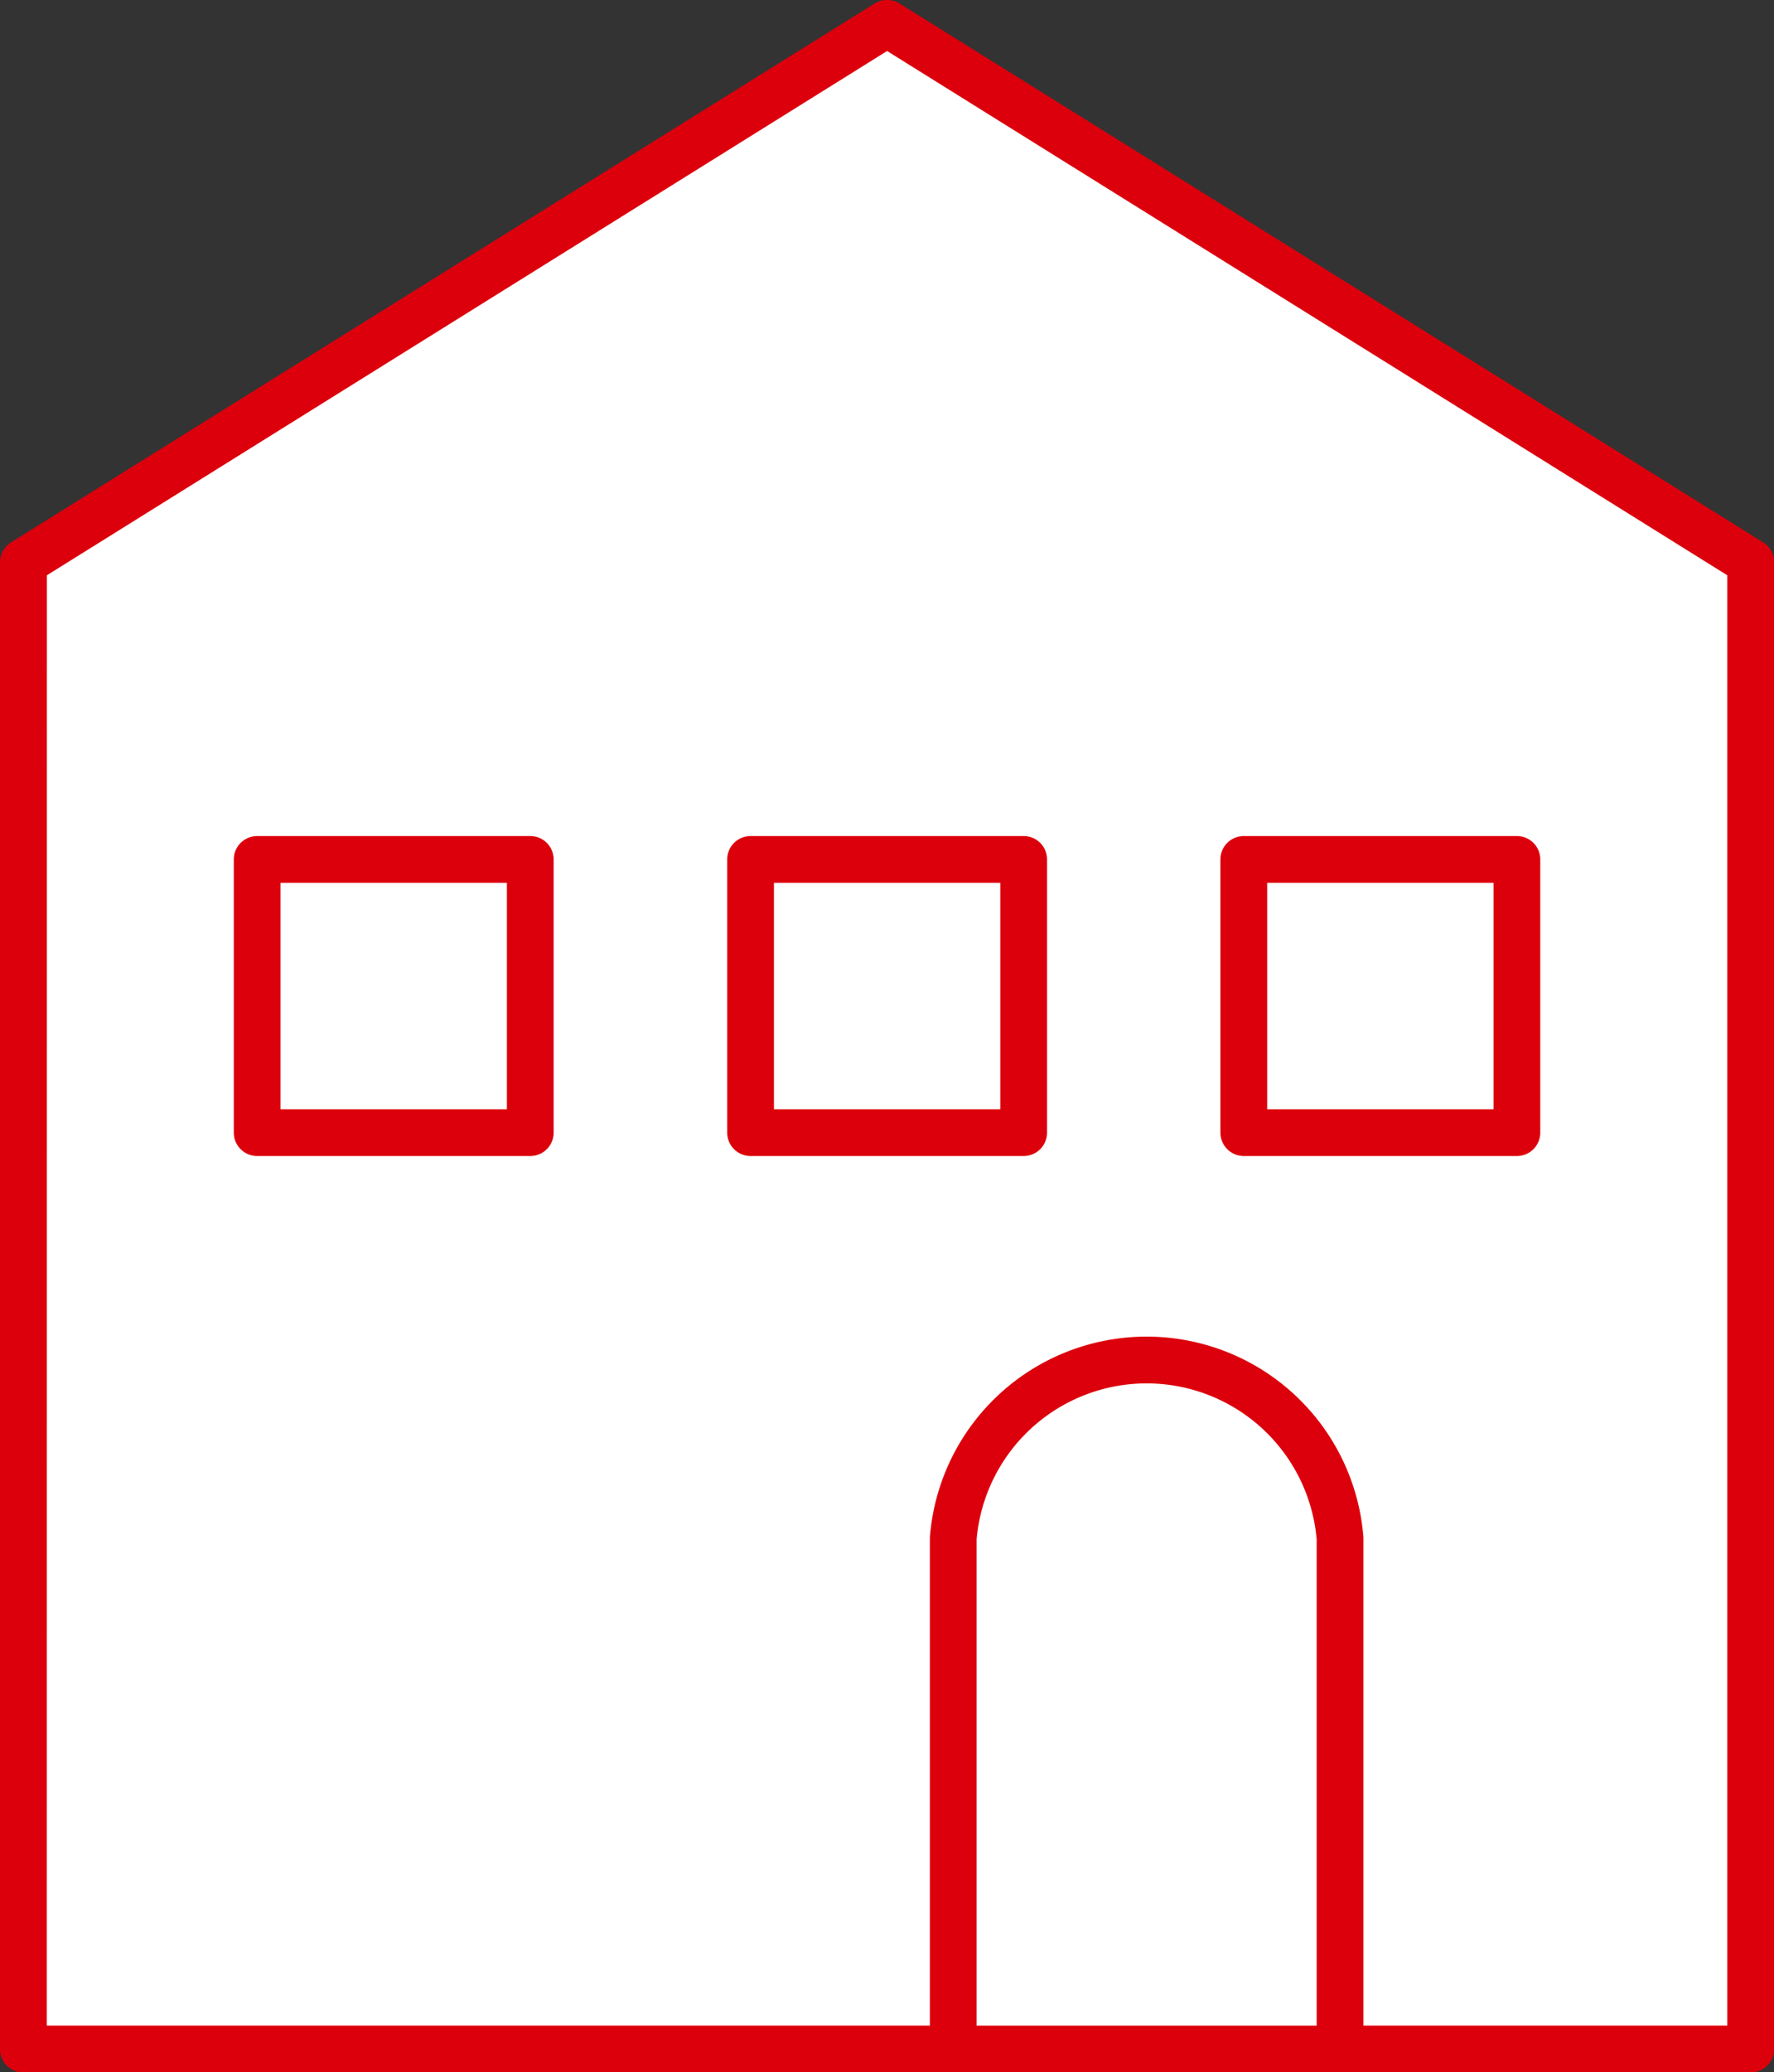
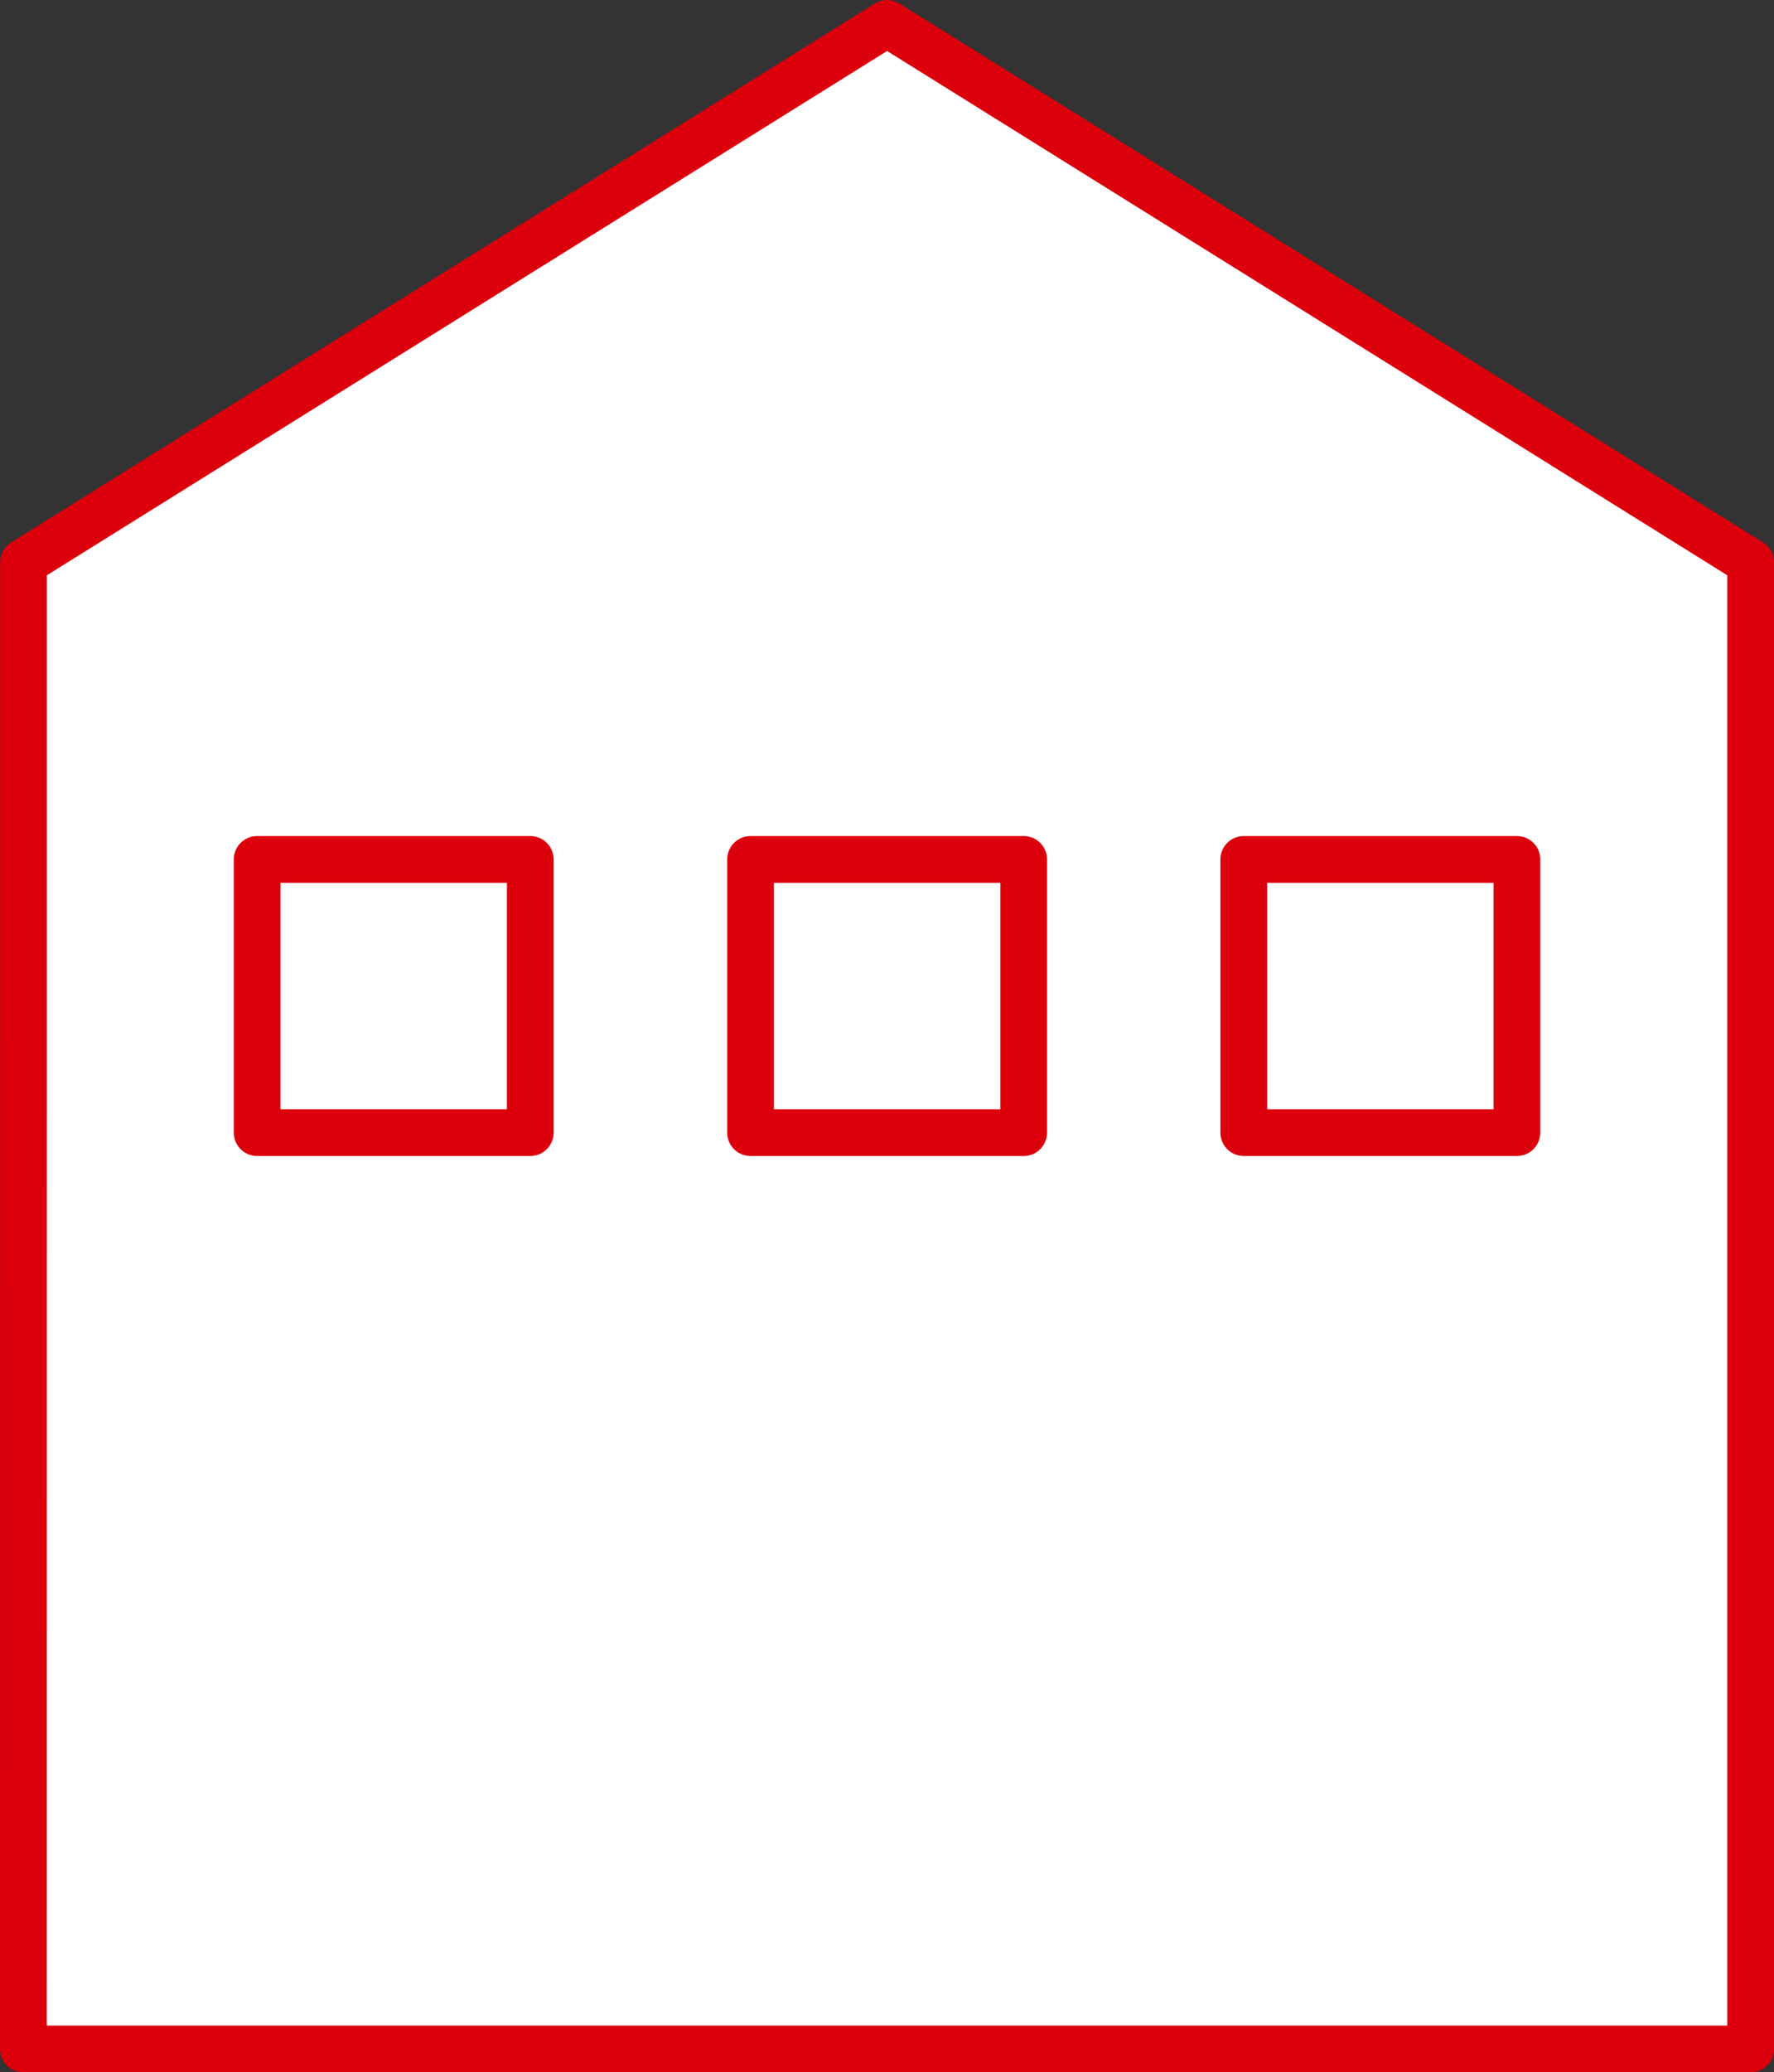
<svg xmlns="http://www.w3.org/2000/svg" width="30.353" height="35.446" viewBox="0 0 30.353 35.446">
  <rect x="0" y="0" width="30.353" height="35.446" fill="#333333" stroke="none" />
  <g id="グループ_9473" data-name="グループ 9473" transform="translate(16884.08 19034.811)">
-     <path id="パス_12187" data-name="パス 12187" d="M717.246,279.981H746.8V254.553l-14.776-9.217-14.776,9.217Z" transform="translate(-17600.926 -19279.746)" fill="#fff" stroke="#dc000c" stroke-linecap="round" stroke-linejoin="round" stroke-width="0.8" />
    <path id="パス_12188" data-name="パス 12188" d="M717.246,279.981H746.8V254.553l-14.776-9.217-14.776,9.217Z" transform="translate(-17600.926 -19279.746)" fill="#fff" stroke="#dc000c" stroke-linecap="round" stroke-linejoin="round" stroke-width="0.8" />
-     <path id="パス_12190" data-name="パス 12190" d="M762.565,311.529v-8.735a3.32,3.32,0,0,0-6.618,0v8.735Z" transform="translate(-17623.717 -19311.293)" fill="#fff" stroke="#dc000c" stroke-linecap="round" stroke-linejoin="round" stroke-width="0.8" />
    <rect id="長方形_8653" data-name="長方形 8653" width="4.673" height="4.673" transform="translate(-16871.238 -19020.111)" fill="#fff" stroke="#dc000c" stroke-linecap="round" stroke-linejoin="round" stroke-width="0.8" />
    <rect id="長方形_8655" data-name="長方形 8655" width="4.673" height="4.673" transform="translate(-16879.68 -19020.111)" fill="#fff" stroke="#dc000c" stroke-linecap="round" stroke-linejoin="round" stroke-width="0.8" />
    <rect id="長方形_8654" data-name="長方形 8654" width="4.673" height="4.673" transform="translate(-16862.799 -19020.111)" fill="#fff" stroke="#dc000c" stroke-linecap="round" stroke-linejoin="round" stroke-width="0.8" />
  </g>
</svg>